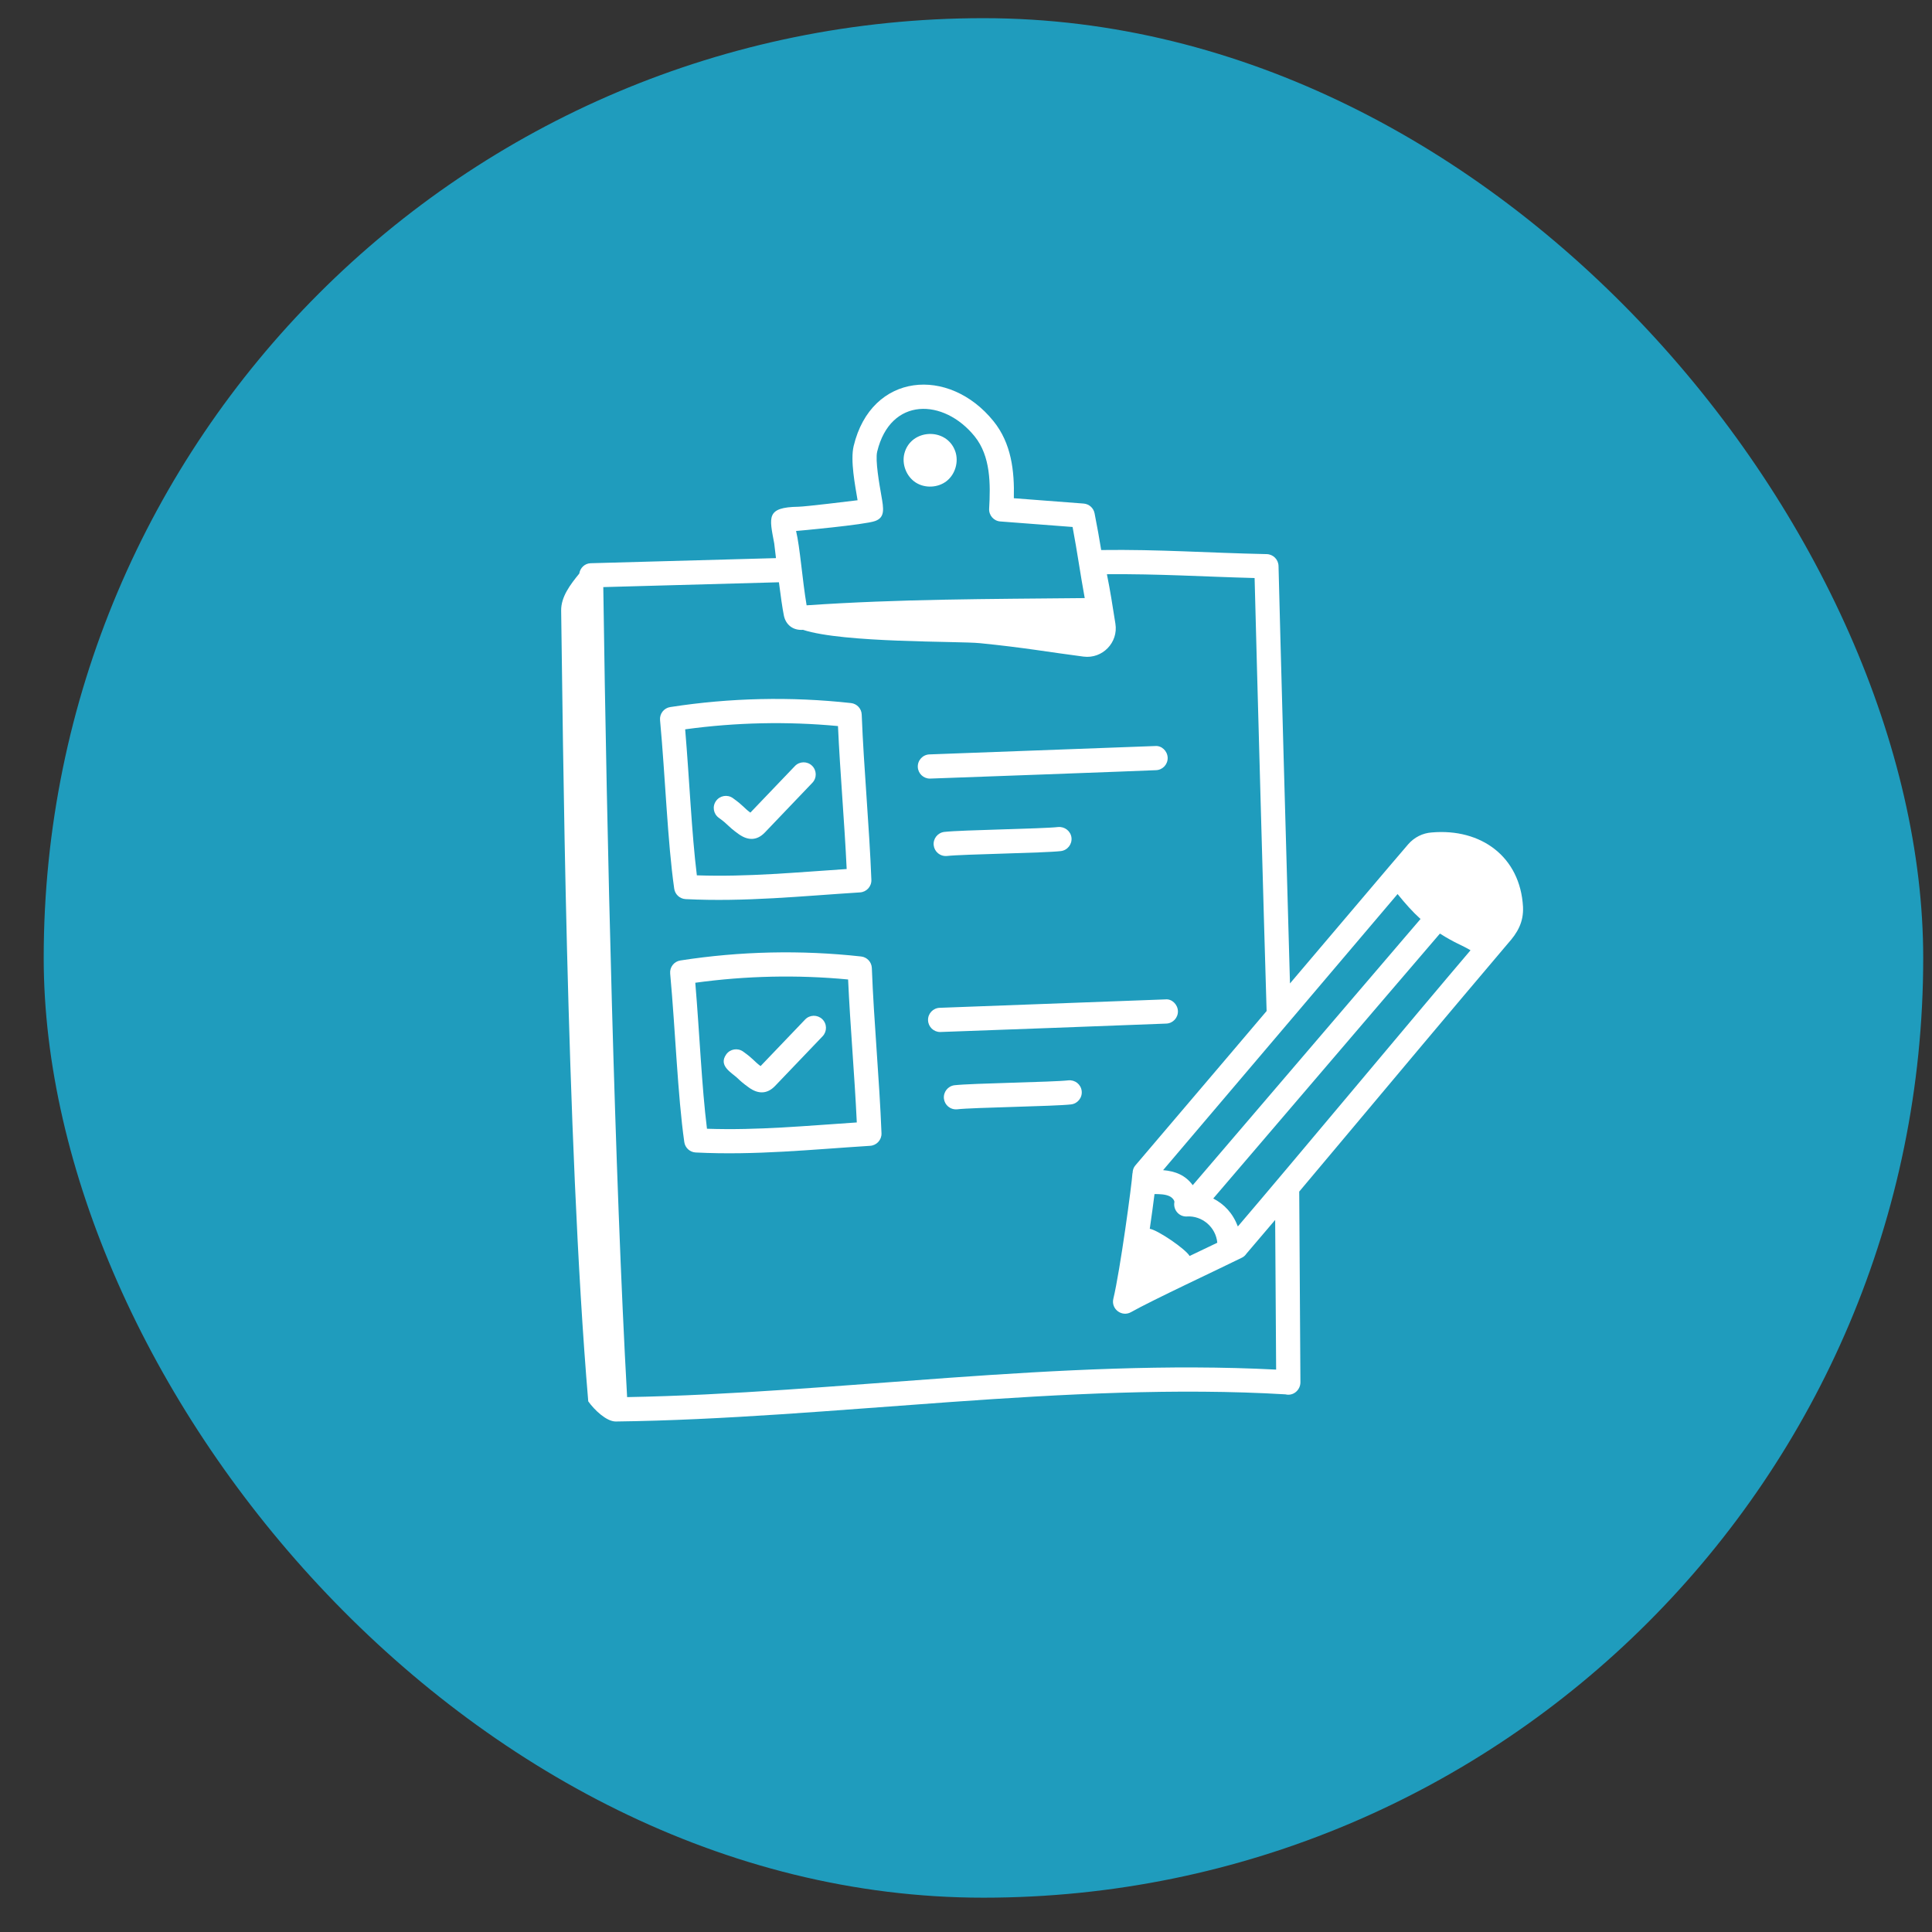
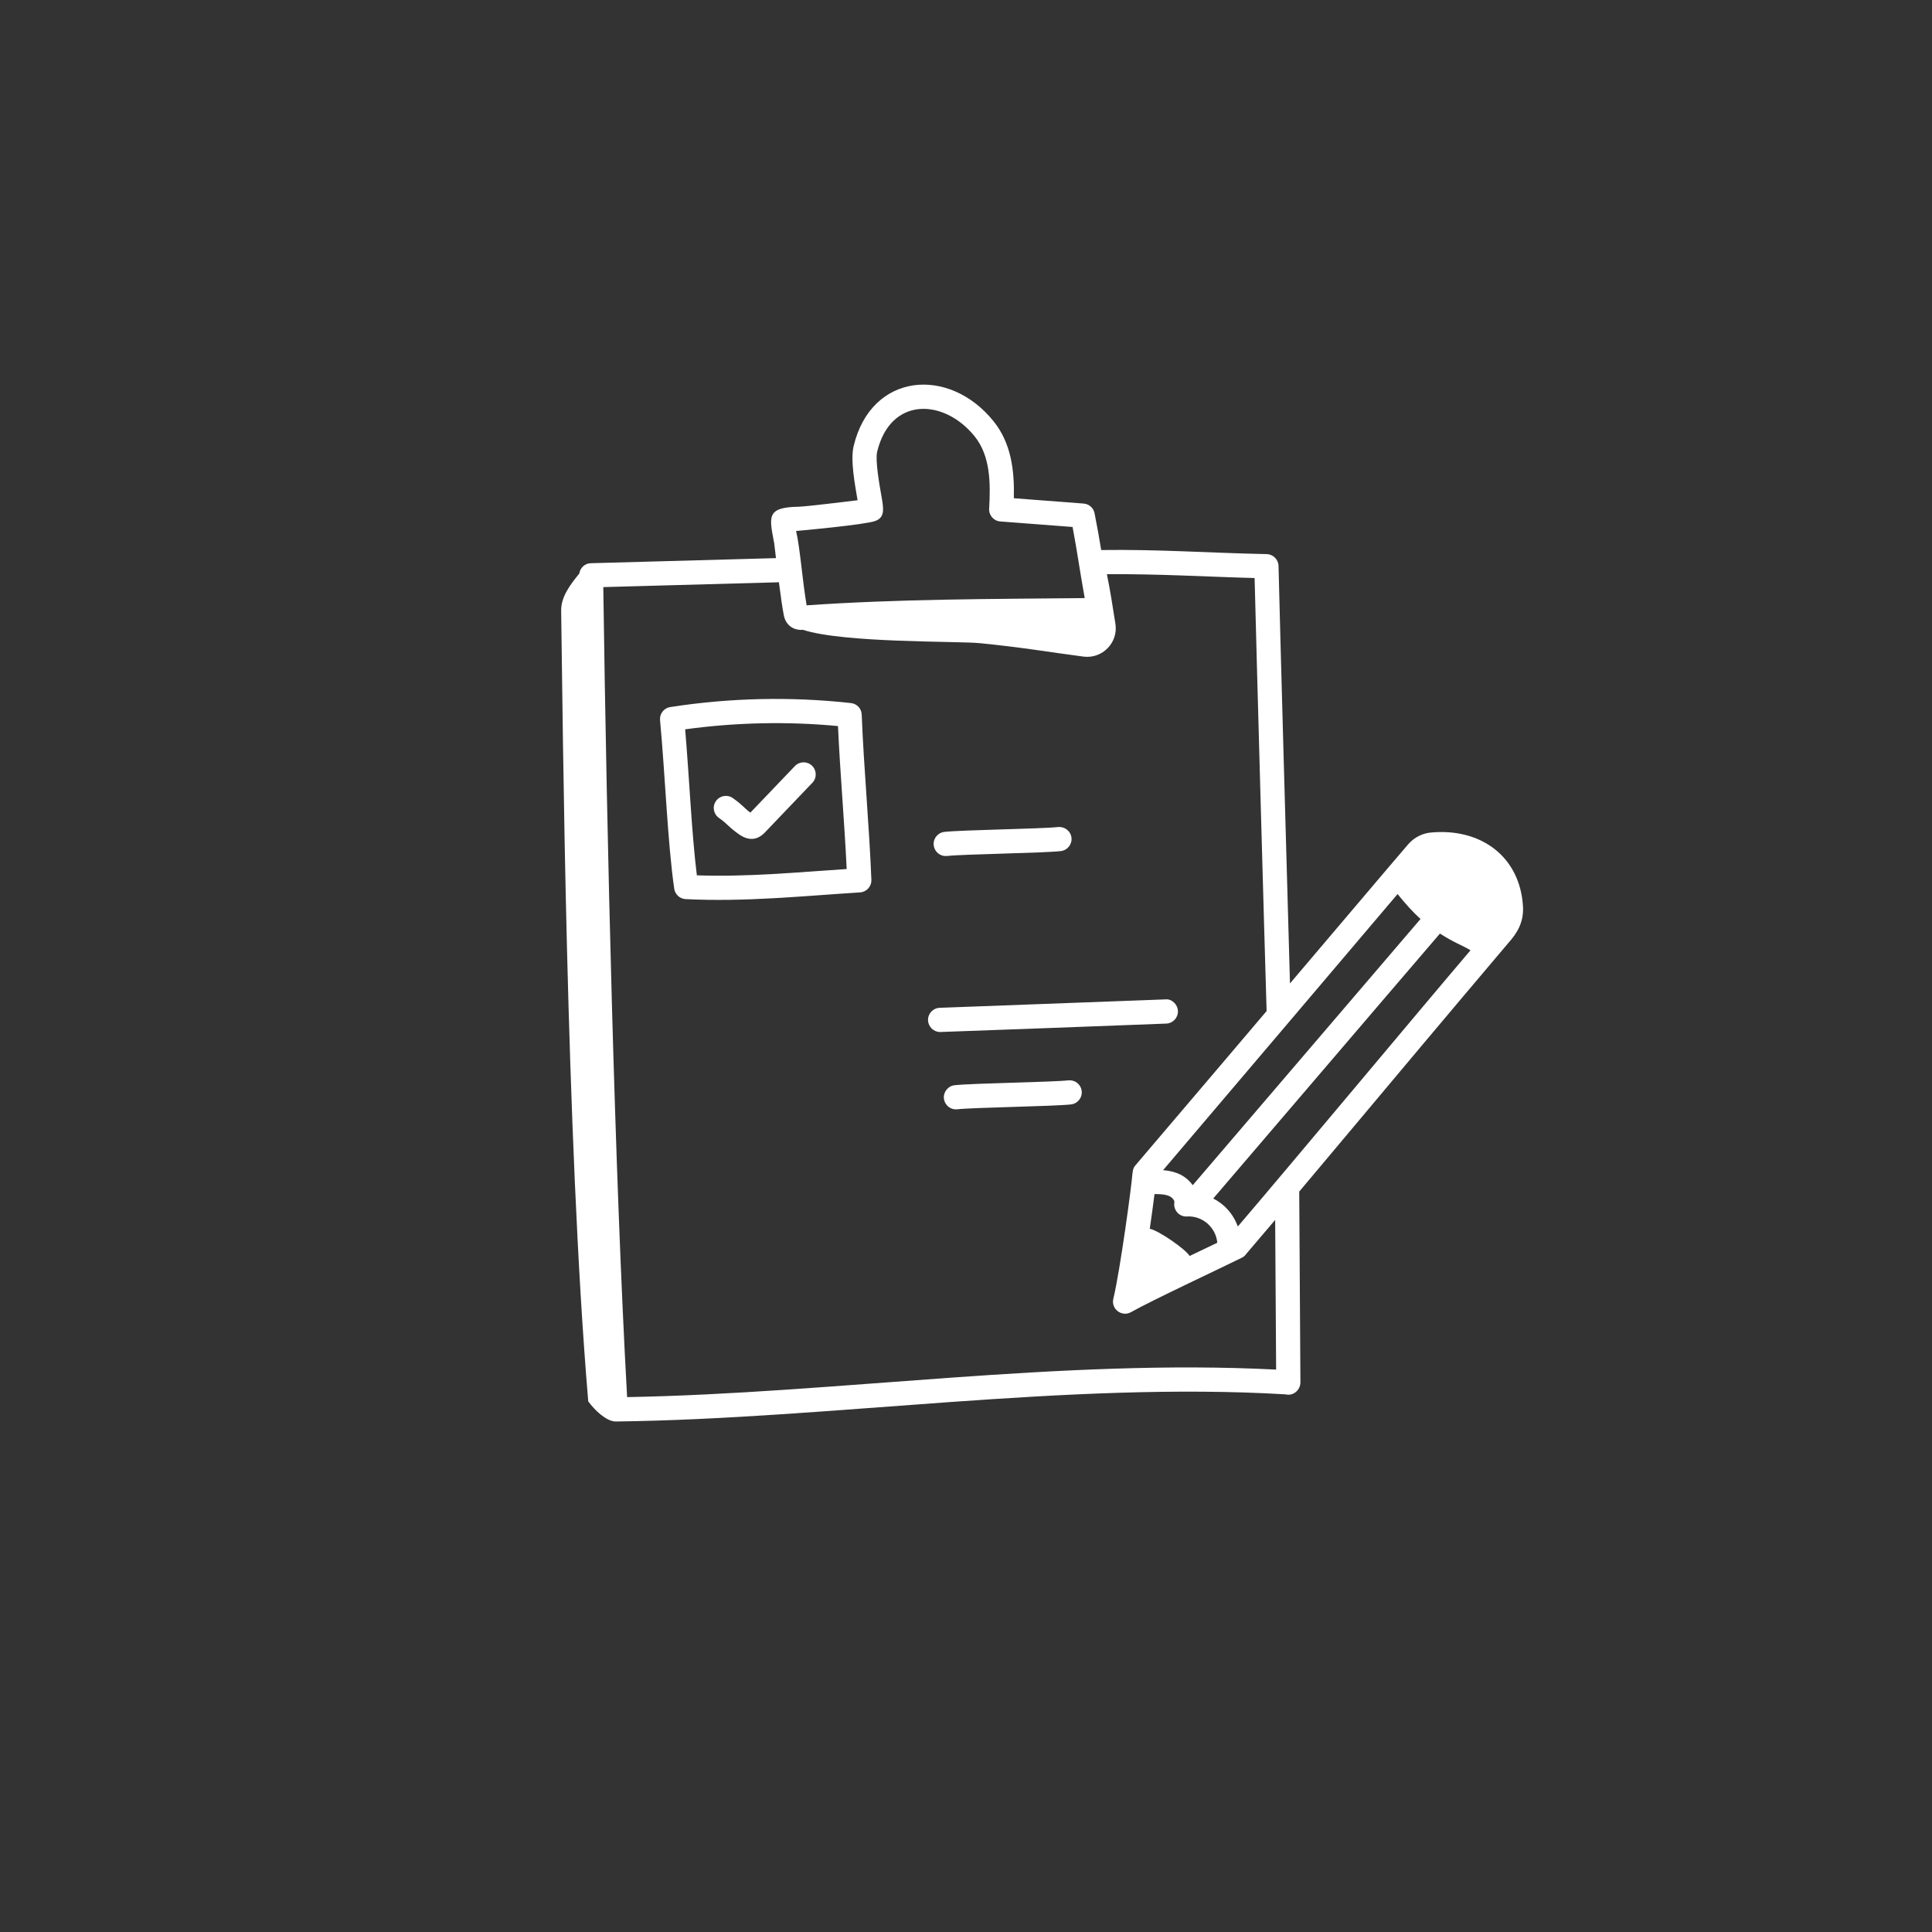
<svg xmlns="http://www.w3.org/2000/svg" width="42" height="42" viewBox="0 0 42 42" fill="none">
  <rect x="0" y="0" width="42" height="42" fill="#333333" stroke="none" />
-   <rect x="0.95" y="0.395" width="40.859" height="40.859" rx="20.43" fill="#1F9CBD" />
-   <path d="M19.906 10.489C20.107 10.619 20.391 10.606 20.58 10.457C20.768 10.308 20.846 10.035 20.766 9.809C20.578 9.283 19.798 9.319 19.66 9.86C19.601 10.093 19.704 10.358 19.906 10.489Z" fill="white" />
  <path d="M14.657 19.32C14.675 19.444 14.778 19.539 14.904 19.546C16.195 19.61 17.429 19.48 18.696 19.4C18.839 19.391 18.948 19.27 18.943 19.128C18.897 17.943 18.779 16.716 18.733 15.536C18.729 15.405 18.629 15.298 18.499 15.284C17.194 15.14 15.871 15.169 14.57 15.371C14.433 15.392 14.336 15.517 14.349 15.655C14.463 16.886 14.511 18.298 14.657 19.32ZM18.217 15.784C18.264 16.819 18.358 17.866 18.406 18.892C17.321 18.963 16.257 19.067 15.149 19.029C15.036 18.117 14.988 16.958 14.895 15.855C15.997 15.704 17.112 15.68 18.217 15.784Z" fill="white" />
  <path d="M16.06 18.134C16.259 18.275 16.454 18.279 16.628 18.097L17.66 17.017C17.761 16.912 17.757 16.746 17.652 16.645C17.547 16.545 17.381 16.548 17.28 16.654L16.312 17.666C16.155 17.548 16.169 17.52 15.933 17.351C15.815 17.266 15.65 17.294 15.566 17.412C15.481 17.53 15.508 17.694 15.627 17.779C15.847 17.936 15.796 17.944 16.06 18.134Z" fill="white" />
-   <path d="M20.215 16.926C20.251 16.926 25.096 16.748 25.131 16.743C25.276 16.738 25.389 16.616 25.384 16.471C25.378 16.325 25.253 16.205 25.111 16.218L20.206 16.4C20.06 16.405 19.947 16.528 19.952 16.673C19.958 16.815 20.074 16.926 20.215 16.926Z" fill="white" />
  <path d="M20.59 18.608C20.919 18.57 22.695 18.544 23.061 18.502C23.206 18.485 23.309 18.354 23.293 18.21C23.276 18.066 23.144 17.965 23.001 17.979C22.658 18.018 20.905 18.042 20.529 18.085C20.384 18.102 20.281 18.233 20.298 18.377C20.314 18.513 20.434 18.623 20.59 18.608Z" fill="white" />
-   <path d="M18.719 20.793C17.413 20.649 16.091 20.678 14.79 20.88C14.653 20.901 14.556 21.026 14.569 21.164C14.682 22.395 14.731 23.807 14.876 24.828C14.894 24.953 14.998 25.048 15.124 25.054C16.415 25.119 17.648 24.989 18.916 24.909C19.058 24.9 19.168 24.779 19.163 24.637C19.117 23.452 18.998 22.225 18.953 21.044C18.948 20.914 18.849 20.807 18.719 20.793ZM15.369 24.538C15.255 23.626 15.208 22.467 15.115 21.364C16.216 21.213 17.331 21.188 18.437 21.293C18.484 22.328 18.578 23.375 18.626 24.401C17.541 24.472 16.477 24.576 15.369 24.538Z" fill="white" />
-   <path d="M17.503 22.163L16.534 23.176C16.378 23.058 16.391 23.029 16.155 22.86C16.037 22.776 15.872 22.803 15.788 22.921C15.609 23.172 15.909 23.32 16.037 23.442C16.09 23.493 16.142 23.543 16.283 23.644C16.48 23.785 16.676 23.789 16.85 23.607L17.883 22.527C17.983 22.422 17.98 22.256 17.875 22.155C17.769 22.055 17.603 22.058 17.503 22.163Z" fill="white" />
  <path d="M20.428 21.909C20.283 21.914 20.169 22.036 20.175 22.181C20.18 22.323 20.297 22.435 20.438 22.435C20.474 22.435 25.318 22.256 25.353 22.252C25.499 22.247 25.612 22.124 25.607 21.979C25.601 21.834 25.474 21.71 25.334 21.726L20.428 21.909Z" fill="white" />
  <path d="M23.224 23.486C22.88 23.525 21.128 23.549 20.751 23.592C20.607 23.609 20.504 23.74 20.52 23.884C20.536 24.02 20.656 24.13 20.812 24.115C21.141 24.076 22.917 24.051 23.284 24.009C23.428 23.992 23.532 23.861 23.515 23.717C23.498 23.572 23.369 23.471 23.224 23.486Z" fill="white" />
  <path d="M13.388 30.902C18.053 30.845 23.213 30.031 27.945 30.312C28.116 30.355 28.271 30.217 28.27 30.048L28.244 25.904C28.274 25.868 29.291 24.658 29.26 24.694C32.179 21.212 31.946 21.502 32.782 20.509C32.989 20.279 33.124 20.046 33.109 19.715C33.049 18.624 32.198 18.003 31.123 18.097C30.927 18.111 30.746 18.201 30.612 18.355C29.85 19.251 31.129 17.74 28.043 21.379C27.978 19.132 27.822 13.49 27.794 12.303C27.79 12.162 27.677 12.049 27.536 12.046C26.225 12.018 25.214 11.941 23.944 11.957C23.942 11.957 23.941 11.957 23.939 11.957C23.898 11.71 23.854 11.454 23.795 11.158C23.772 11.042 23.675 10.956 23.557 10.947L22.04 10.831C22.055 10.235 21.986 9.636 21.597 9.155C20.629 7.957 18.942 8.098 18.558 9.695C18.482 10.01 18.59 10.556 18.643 10.875C18.517 10.891 17.507 11.014 17.358 11.016C16.648 11.027 16.725 11.243 16.831 11.814C16.838 11.862 16.854 12.004 16.869 12.133L12.841 12.244C12.712 12.248 12.612 12.345 12.593 12.469C12.398 12.708 12.195 12.973 12.199 13.274C12.236 15.641 12.304 24.763 12.788 30.464C12.922 30.653 13.184 30.902 13.385 30.902C13.386 30.902 13.387 30.902 13.388 30.902ZM31.303 20.295C31.634 20.506 31.769 20.539 31.968 20.658C30.896 21.916 28.014 25.372 26.91 26.662C26.796 26.366 26.613 26.179 26.375 26.054C30.475 21.259 30.694 21.006 31.303 20.295ZM26.463 27.016C26.268 27.109 26.229 27.128 25.861 27.304C25.778 27.157 25.176 26.743 24.995 26.713C25.036 26.433 25.072 26.168 25.098 25.958C25.213 25.958 25.331 25.962 25.42 26.003C25.492 26.035 25.536 26.104 25.53 26.134C25.5 26.3 25.632 26.456 25.803 26.445C26.133 26.424 26.432 26.677 26.463 27.016ZM30.382 19.436C30.55 19.643 30.707 19.821 30.881 19.978C29.441 21.659 32.544 18.036 25.929 25.765C25.77 25.548 25.554 25.461 25.285 25.438C26.411 24.117 30.117 19.748 30.382 19.436ZM19.023 11.327C19.244 11.249 19.21 11.06 19.16 10.775C19.116 10.525 19.024 10.006 19.069 9.819C19.358 8.621 20.517 8.657 21.188 9.486C21.537 9.918 21.534 10.524 21.503 11.059C21.495 11.202 21.603 11.326 21.746 11.336L23.317 11.456C23.422 12.013 23.48 12.45 23.581 13.002C21.462 13.023 19.562 13.021 17.535 13.159C17.44 12.594 17.392 11.902 17.306 11.543C17.329 11.543 18.801 11.408 19.023 11.327ZM13.115 12.763L16.933 12.658C16.969 12.941 17.008 13.221 17.041 13.383C17.08 13.572 17.229 13.709 17.457 13.692C18.339 13.981 20.839 13.935 21.303 13.982C22.268 14.078 22.802 14.177 23.555 14.274C23.966 14.327 24.314 13.968 24.248 13.559C24.186 13.166 24.132 12.818 24.063 12.483C25.205 12.474 26.123 12.535 27.274 12.566C27.318 14.323 27.488 20.459 27.535 21.979C27.34 22.208 26.478 23.227 24.68 25.337C24.64 25.383 24.624 25.44 24.622 25.497C24.621 25.502 24.618 25.506 24.618 25.51C24.607 25.727 24.351 27.623 24.203 28.234C24.149 28.458 24.39 28.638 24.589 28.524C25.037 28.27 26.524 27.576 27.002 27.339C27.044 27.318 27.075 27.286 27.1 27.249C27.1 27.249 27.101 27.248 27.101 27.248C27.288 27.03 27.5 26.782 27.721 26.52L27.742 29.774C23.069 29.533 18.16 30.291 13.633 30.372C13.365 25.584 13.191 18.221 13.115 12.763Z" fill="white" />
</svg>